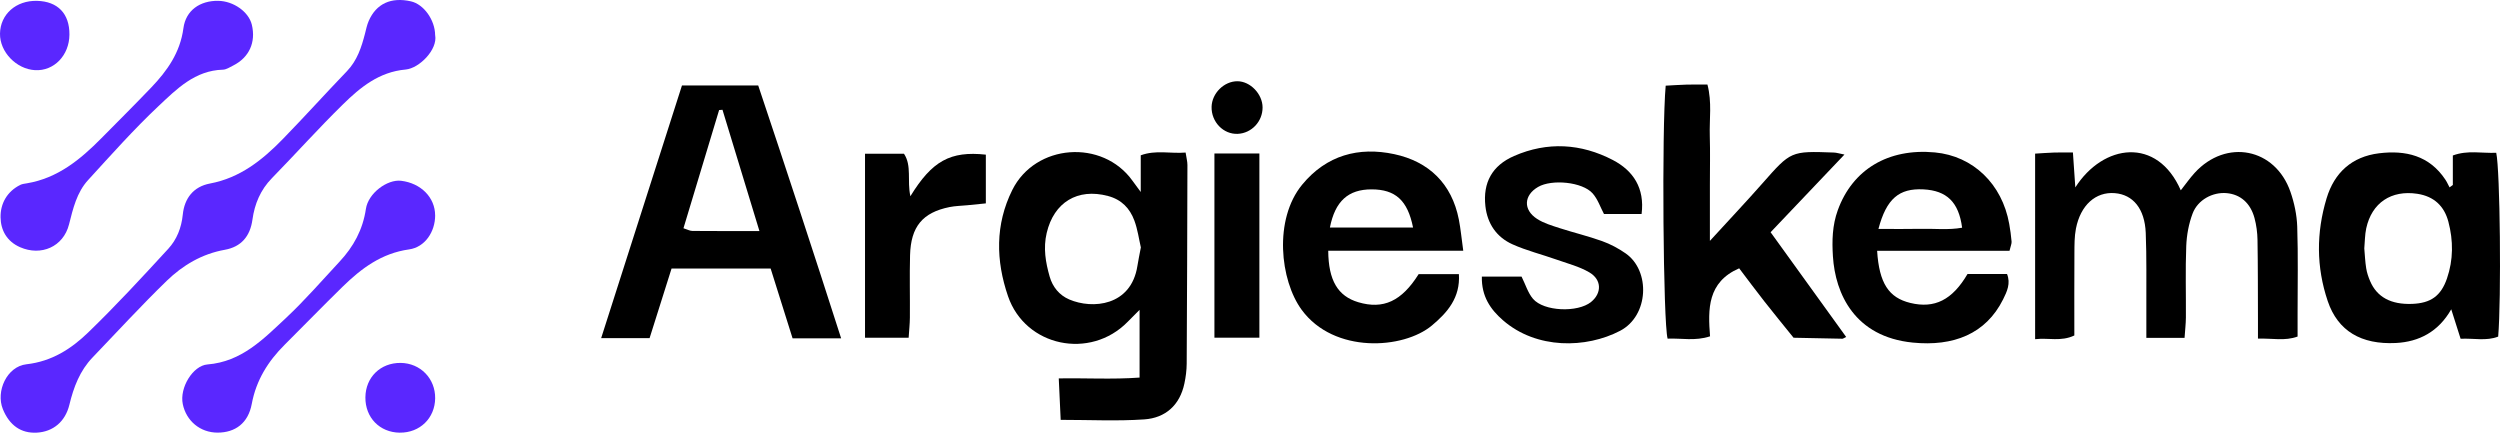
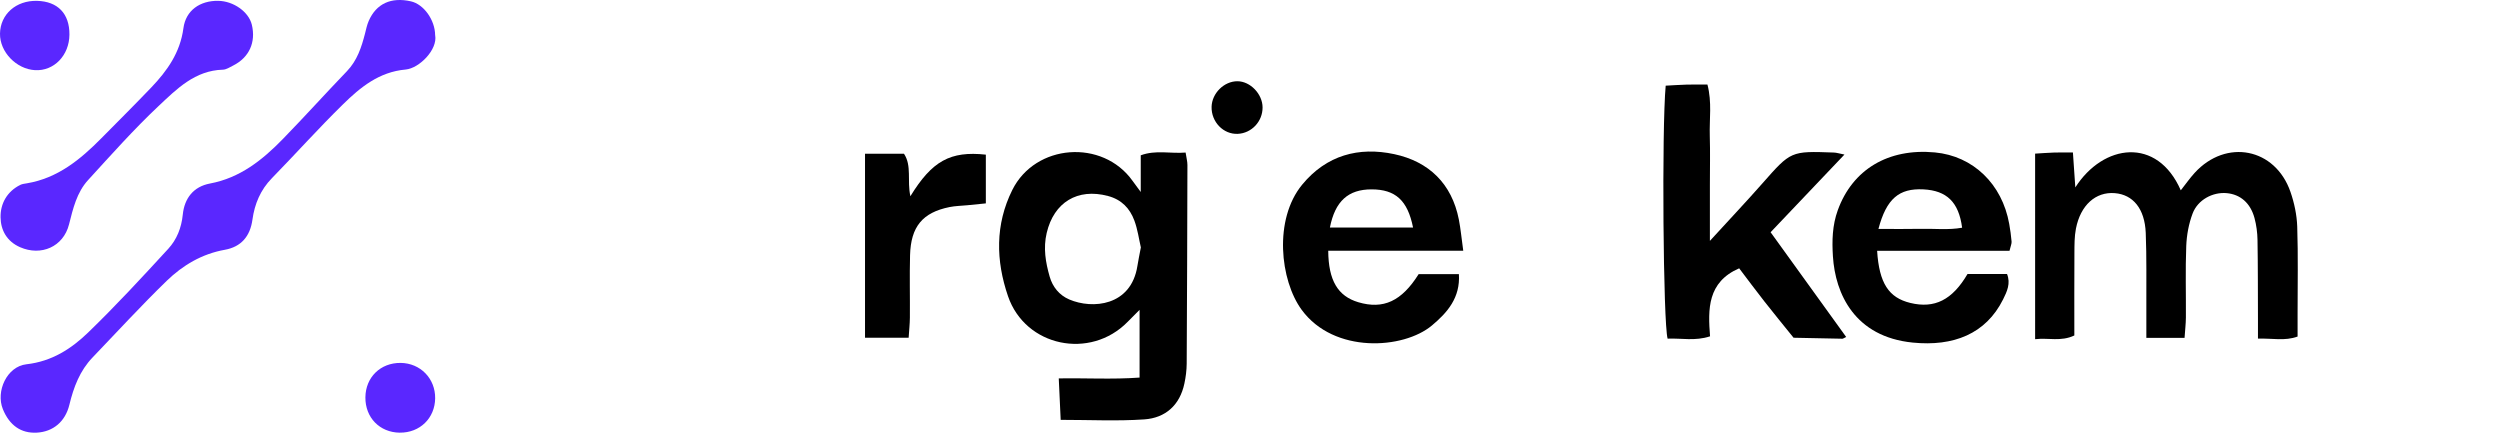
<svg xmlns="http://www.w3.org/2000/svg" id="Capa_1" viewBox="0 0 988.04 171.01">
  <defs>
    <style>.cls-1{fill:#5a27ff;}</style>
  </defs>
  <path d="m450.84,75.87v-14.49c5.99-2.2,11.7-.59,17.73-1.09.33,2.15.72,3.53.72,4.92-.06,26.17-.14,52.34-.29,78.51-.02,2.62-.36,5.28-.91,7.85-1.8,8.56-7.5,13.61-15.85,14.18-10.76.74-21.6.18-33.04.18-.26-5.53-.49-10.65-.76-16.38,10.72-.19,21.15.46,31.94-.33v-26.77c-1.72,1.73-3.22,3.21-4.69,4.72-14.8,15.15-40.47,9.85-47.31-10.12-4.81-14.03-5.11-28.28,1.69-41.96,9.09-18.29,35.68-20.26,47.54-3.61.84,1.17,1.71,2.33,3.24,4.41Zm.04,21.89c-.76-3.28-1.26-7.08-2.56-10.59-1.8-4.83-5.04-8.28-10.42-9.71-12.03-3.21-21.39,2.5-24.23,14.61-1.41,6-.43,11.62,1.17,17.24,1.16,4.09,3.82,7.36,7.74,9.04,9.17,3.93,24.42,2.64,26.93-13.19.36-2.3.85-4.58,1.38-7.4Z" />
  <path d="m820.19,74.08c11.04-17.27,32.37-20.17,41.69,1.14,1.9-2.41,3.56-4.79,5.5-6.92,12.44-13.59,31.83-9.81,37.84,7.52,1.52,4.37,2.52,9.12,2.68,13.74.38,11.45.14,22.93.14,34.39,0,2.93,0,5.85,0,9.06-5.07,1.85-9.9.64-15.66.82,0-2.77,0-5.01,0-7.26-.04-10.58,0-21.17-.18-31.75-.05-2.9-.44-5.87-1.19-8.66-1.62-5.96-5.61-9.34-10.99-9.83-5.49-.49-11.41,2.6-13.47,8.06-1.52,4.03-2.34,8.51-2.51,12.83-.37,9.39-.08,18.81-.14,28.22-.02,2.56-.33,5.12-.53,8.08h-15.1c0-4.32.02-8.35,0-12.38-.05-9.7.15-19.41-.24-29.1-.39-9.58-5.03-15.14-12.25-15.71-7.53-.6-13.53,4.73-15.34,14.02-.61,3.14-.58,6.43-.6,9.65-.07,10.85-.03,21.7-.03,32.58-5.28,2.51-10.18.85-15.5,1.47V60.72c2.41-.14,4.95-.35,7.49-.43,2.3-.08,4.6-.02,7.45-.02.32,4.61.59,8.62.95,13.81Z" />
-   <path d="m332.44,133.71h-19.2c-2.85-9.07-5.72-18.19-8.67-27.58h-39.16c-2.92,9.25-5.8,18.38-8.68,27.5h-19.14c10.75-33.62,21.31-66.65,31.93-99.84h30.14c11.01,32.87,21.84,65.84,32.77,99.92Zm-62.32-43.5c1.44.45,2.47,1.05,3.52,1.06,8.41.08,16.82.04,26.5.04-5.06-16.61-9.83-32.27-14.6-47.92-.44.03-.89.07-1.33.1-4.66,15.44-9.31,30.87-14.09,46.71Z" />
  <path d="m728.95,61.09c-10.05,10.58-19.48,20.49-29.18,30.69,10.07,13.96,19.93,27.63,29.87,41.4-.97.46-1.24.69-1.5.69-6.43-.11-12.86-.25-19.29-.39-3.84-4.77-7.73-9.5-11.51-14.32-3.42-4.36-6.73-8.82-9.99-13.12-12.55,5.47-12.36,16.07-11.51,26.88-5.92,1.96-11.41.68-16.77.92-1.75-6.17-2.34-82.74-.76-99.98,2.67-.14,5.47-.34,8.28-.42,2.6-.07,5.21-.02,8.22-.02,1.84,7,.73,13.7.93,20.29.19,6.45.04,12.92.04,19.37v22.12c7.93-8.66,14.47-15.59,20.77-22.74,11.23-12.74,11.17-12.8,28.24-12.17,1.05.04,2.08.38,4.16.79Z" />
-   <path d="m969.4,73.1v-11.65c5.88-2.2,11.6-.8,17.15-1.07,1.55,7.03,2.03,57.84.77,72.65-4.69,1.84-9.6.6-14.85.85-1.2-3.76-2.32-7.27-3.7-11.64-5.02,8.85-12.7,12.86-21.93,13.32-13.61.67-22.88-4.72-26.88-16.55-4.57-13.51-4.54-27.09-.46-40.62,3.07-10.19,10.02-16.49,20.73-17.81,10.5-1.29,19.87.89,26.2,10.39.65.97,1.11,2.05,1.67,3.08.44-.32.87-.63,1.31-.95Zm-35,25c.24,2.68.34,5.33.76,7.93.27,1.72.85,3.43,1.54,5.05,2.71,6.36,8.26,9.33,16.59,9.02,7.4-.27,11.41-3.15,13.78-10.01,2.56-7.42,2.54-14.98.57-22.46-1.63-6.19-5.69-10.04-12.28-11.04-10.26-1.56-17.99,3.52-20.19,13.66-.55,2.56-.52,5.25-.76,7.85Z" />
  <path class="cls-1" d="m171.98,13.89c1.06,5.74-6.33,13.12-11.66,13.59-10.49.93-17.9,7.02-24.79,13.78-9.63,9.43-18.63,19.5-28.06,29.15-4.53,4.63-6.84,10.19-7.7,16.4-.91,6.59-4.46,10.76-10.93,11.91-9.01,1.61-16.56,6.09-22.9,12.22-10.1,9.79-19.61,20.19-29.36,30.34-5.04,5.25-7.48,11.76-9.16,18.69-1.63,6.7-6.44,10.68-12.92,11.02-6.17.32-10.76-2.86-13.37-9.29-2.85-7.02,1.56-16.85,9.31-17.73,10.07-1.14,17.75-6.12,24.45-12.61,10.95-10.59,21.31-21.81,31.62-33.04,3.36-3.66,5.2-8.27,5.73-13.52.64-6.35,4.14-11.03,10.76-12.27,11.85-2.22,20.7-9.28,28.75-17.55,8.59-8.82,16.83-17.97,25.36-26.84,4.05-4.22,5.74-9.42,7.14-14.84.43-1.69.78-3.43,1.47-5.02,2.99-6.84,8.86-9.52,16.69-7.74,5.07,1.15,9.51,7.36,9.56,13.35Z" />
  <path d="m794.19,99.13h-52.32c.81,12.78,4.57,18.53,13.14,20.6,9.56,2.31,16.56-1.16,22.59-11.45h15.61c1.51,3.77-.02,6.94-1.55,10.03-6.85,13.75-19.73,18.67-35.67,17.09-23.02-2.28-30.66-19.31-31.59-34.08-.39-6.15-.25-12.26,1.92-18.24,5.82-16.08,19.92-24.57,38.38-22.84,15.08,1.41,26.58,12.47,29.38,28.28.41,2.31.73,4.63.93,6.96.07.8-.35,1.65-.82,3.64Zm-51.8-8.66c6.19,0,11.42.09,16.64-.03,5.46-.13,10.98.54,16.43-.45-1.32-10.13-6.1-14.68-15.29-15.15-9.61-.49-14.62,3.66-17.78,15.63Z" />
  <path d="m578.3,99.1h-53.36c.08,11.74,3.8,17.93,11.87,20.34,9.92,2.95,17.16-.41,23.87-11.11,5.19,0,10.38,0,15.9,0,.6,9.32-4.54,15.18-10.66,20.3-11.28,9.44-38.69,11.23-51.46-6.16-8.59-11.69-11.12-35.77.18-49.49,9.61-11.67,22.35-15.05,36.38-12.06,13.65,2.92,22.75,11.62,25.54,25.84.71,3.64,1.05,7.35,1.74,12.33Zm-19.84-9.18c-2.14-10.76-6.99-15.07-16.4-15.08-9.19,0-14.41,4.63-16.46,15.08h32.86Z" />
-   <path d="m585.66,109.33h15.69c1.58,3.17,2.51,6.4,4.5,8.75,4.26,5.04,17.71,5.53,22.97,1.26,4.25-3.45,4.28-8.75-.65-11.67-3.96-2.34-8.63-3.52-13.03-5.08-5.79-2.05-11.82-3.53-17.4-6.04-6.27-2.82-9.92-8.15-10.69-15.09-1.03-9.28,2.66-16.02,11.33-19.81,13.19-5.76,26.48-4.95,39.05,1.6,8.02,4.18,12.65,11.06,11.35,21.33h-14.86c-1.43-2.69-2.46-5.87-4.5-8.16-4.04-4.54-16.14-5.68-21.54-2.54-5.66,3.28-5.99,9.02-.41,12.63,2.65,1.71,5.85,2.65,8.89,3.64,5.57,1.8,11.3,3.16,16.81,5.14,3.27,1.17,6.45,2.87,9.3,4.85,9.87,6.86,9.22,24.63-2.16,30.59-13.42,7.02-33.05,7.39-46.31-4.15-4.95-4.3-8.52-9.46-8.35-17.24Z" />
-   <path class="cls-1" d="m171.98,85.12c0,6.46-4,12.57-10.31,13.45-10.84,1.51-18.85,7.5-26.26,14.74-7.73,7.56-15.26,15.31-22.91,22.94-6.58,6.56-11.25,14.01-13,23.39-1.41,7.59-6.51,11.34-13.52,11.34-6.91,0-12.37-4.67-13.74-11.26-1.35-6.49,4-15.22,9.74-15.68,13.53-1.08,22.12-10.04,31.02-18.35,7.48-6.99,14.21-14.78,21.2-22.28,5.51-5.9,9.2-12.63,10.41-20.84.92-6.23,8.46-11.77,13.91-11.12,7.85.94,13.44,6.61,13.45,13.65Z" />
  <path class="cls-1" d="m86.21.33c6.05.07,12.08,4.33,13.31,9.41,1.69,6.97-1.04,12.98-7.38,16.17-1.31.66-2.69,1.59-4.05,1.63-11.03.3-18.27,7.65-25.4,14.35-9.8,9.22-18.78,19.34-27.88,29.28-4.48,4.89-5.94,11.26-7.54,17.55-2.24,8.81-11.02,12.62-19.33,8.98-5.29-2.32-7.64-6.77-7.72-11.79-.09-5.42,2.52-10.19,7.78-12.83.77-.38,1.69-.48,2.56-.62,12.22-2.02,21.19-9.41,29.52-17.84,6.58-6.66,13.22-13.26,19.68-20.02,6.34-6.63,11.45-13.82,12.73-23.45.94-7.09,6.59-10.91,13.72-10.82Z" />
  <path d="m359.81,77.54c8.55-13.93,15.78-17.94,29.81-16.42v19.26c-2.84.29-5.11.52-7.37.74-2.33.23-4.71.26-6.99.72-10.65,2.16-15.29,7.73-15.59,19.03-.22,8.21,0,16.43-.07,24.65-.02,2.55-.31,5.1-.49,7.96h-17.24V60.76h15.4c3.17,4.77,1.17,10.62,2.53,16.78Z" />
-   <path d="m479.96,60.66h17.77v72.8h-17.77V60.66Z" />
  <path class="cls-1" d="m157.99,171c-7.93-.09-13.66-5.97-13.58-13.96.07-7.94,5.97-13.7,13.94-13.61,7.79.09,13.72,6.17,13.63,13.98-.09,7.87-6.06,13.67-13.98,13.58Z" />
  <path class="cls-1" d="m27.44,13.69c-.06,8.19-6.08,14.43-13.55,14.04C6.46,27.34-.11,20.52,0,13.3.12,5.64,6.34.13,14.64.34c8.2.2,12.87,5.07,12.8,13.35Z" />
  <path d="m498.99,42.46c.02,5.55-4.33,10.18-9.79,10.44-5.69.27-10.51-4.71-10.36-10.7.14-5.36,4.94-10.11,10.22-10.09,5.08.02,9.92,5.06,9.93,10.35Z" />
</svg>